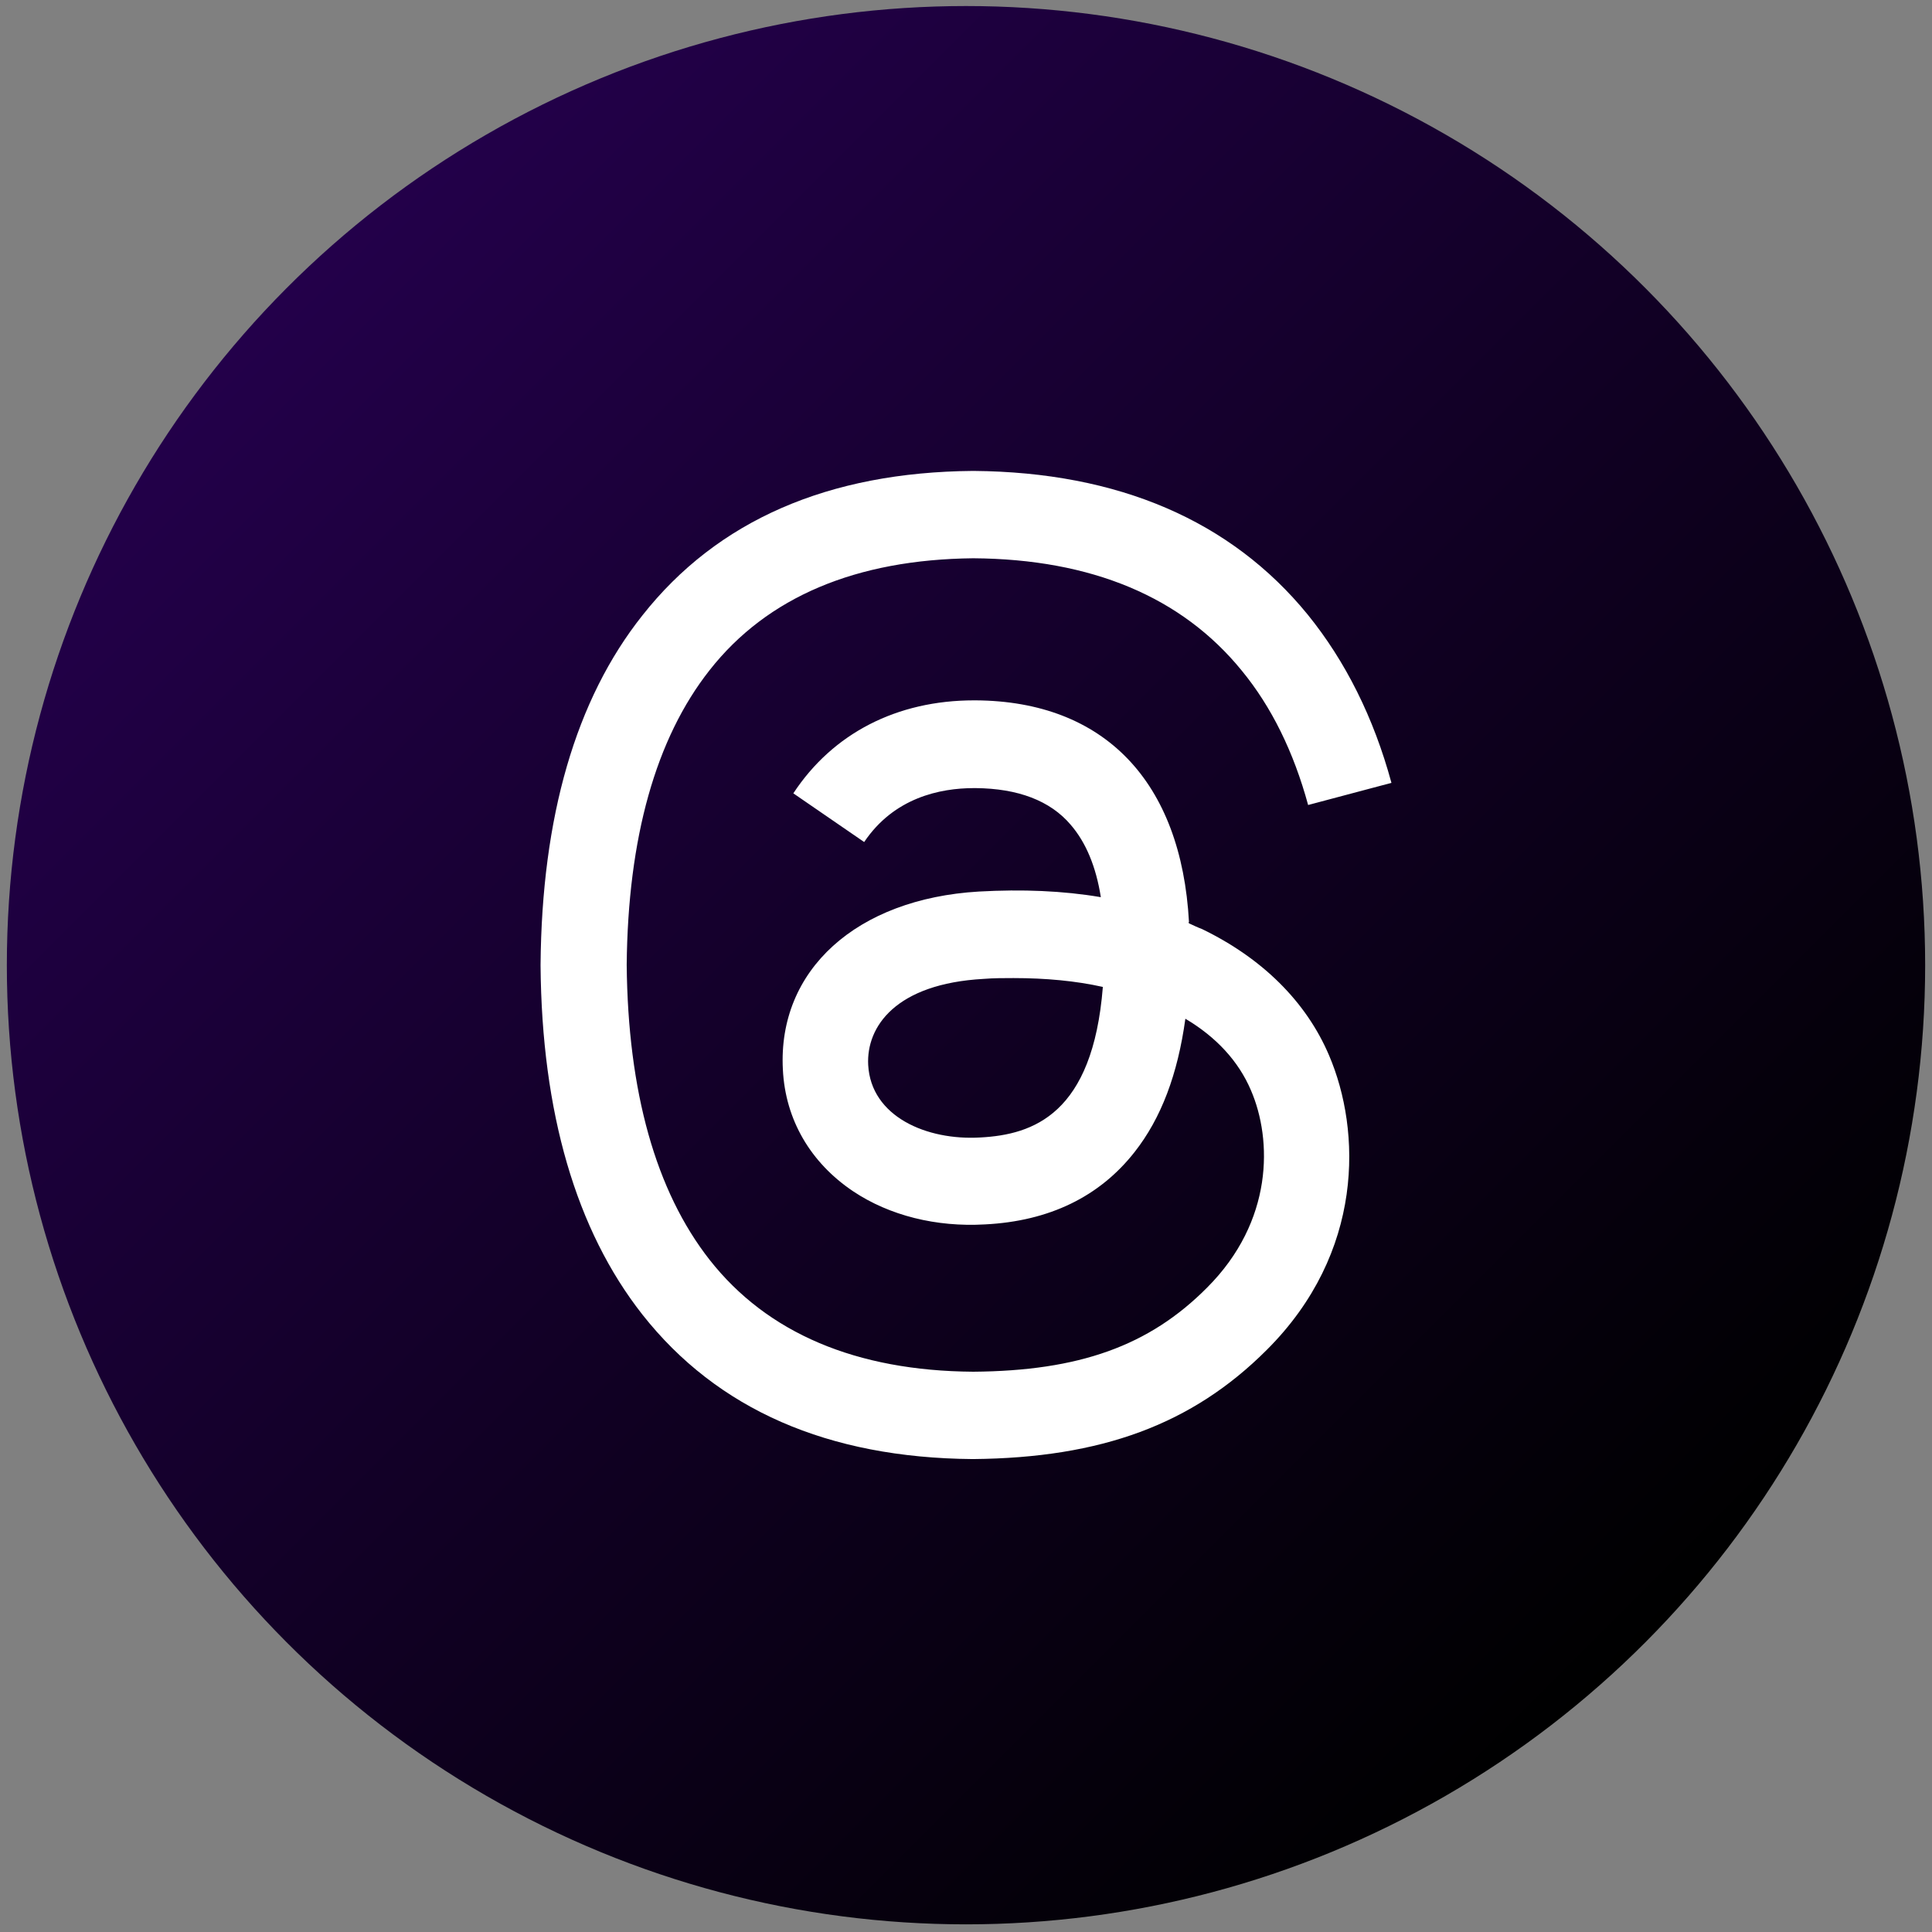
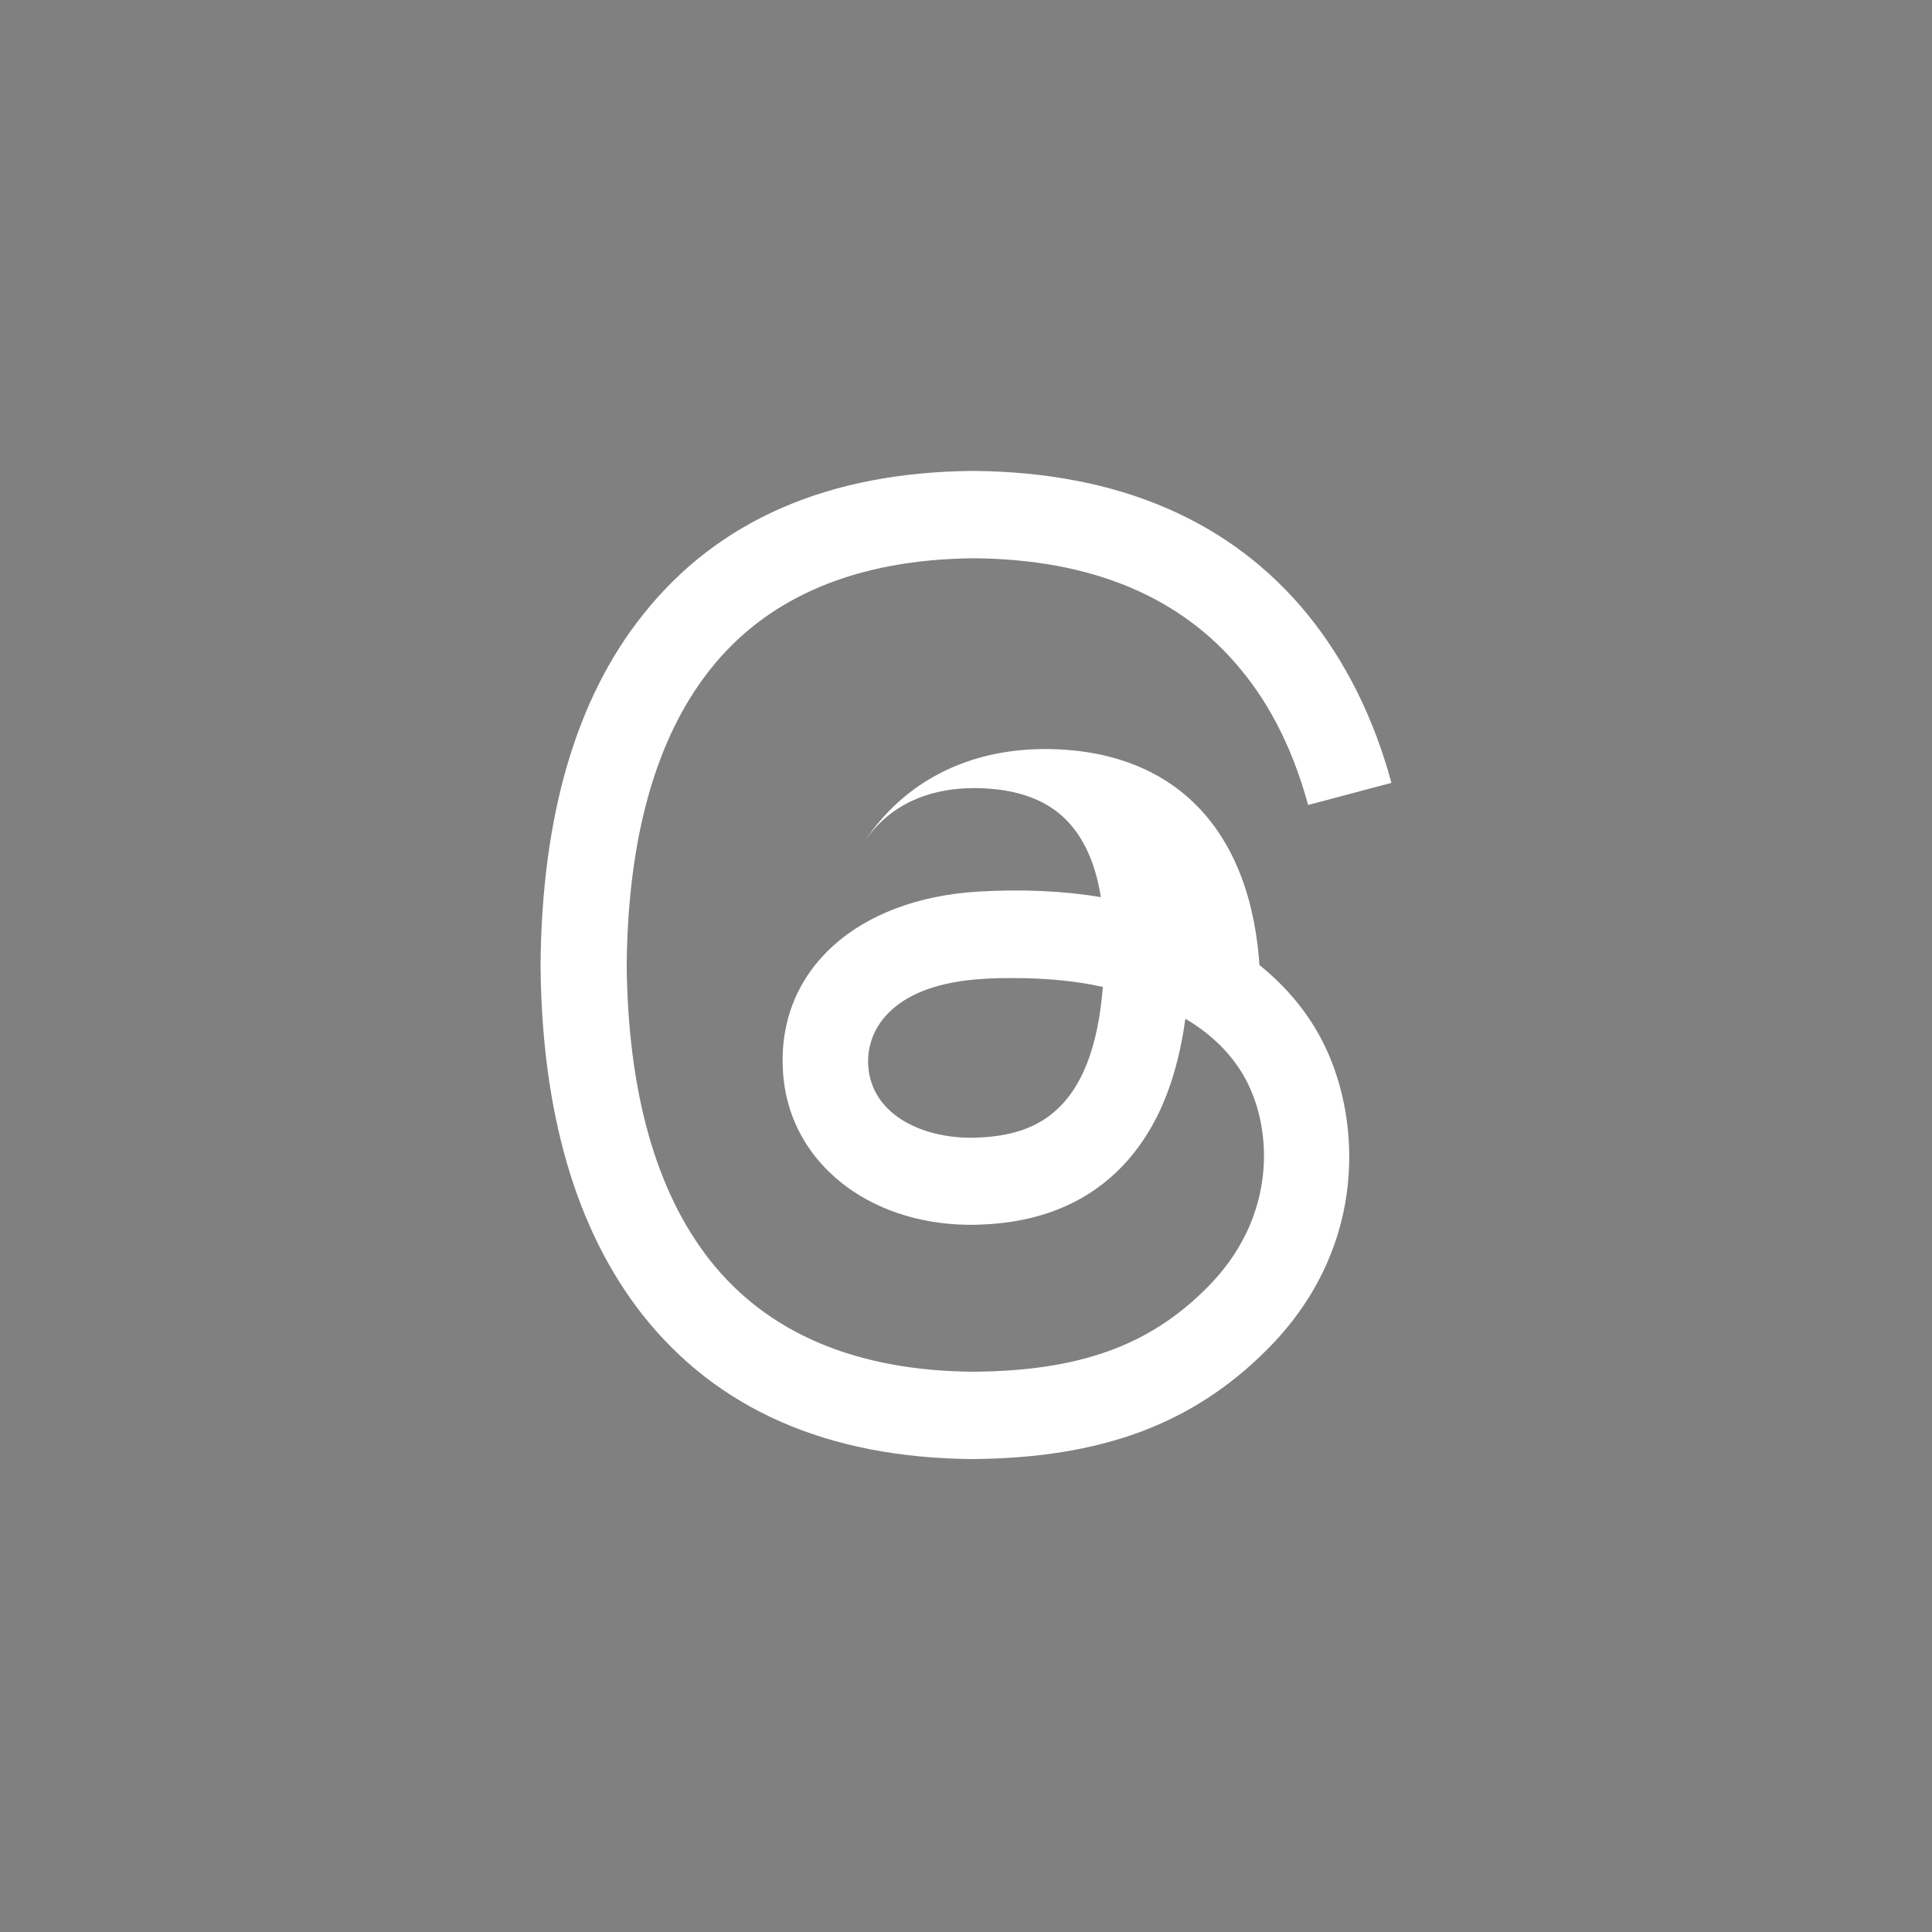
<svg xmlns="http://www.w3.org/2000/svg" id="Layer_1" version="1.1" viewBox="0 0 48 48">
  <rect x="0" y="0" width="48" height="48" fill="#808080" stroke="none" />
  <defs>
    <style>
      .st0 {
        fill: url(#linear-gradient);
      }

      .st1 {
        fill: #fff;
      }
    </style>
    <linearGradient id="linear-gradient" x1="7.15" y1="7.13" x2="40.85" y2="40.83" gradientUnits="userSpaceOnUse">
      <stop offset="0" stop-color="#23004a" />
      <stop offset=".96" stop-color="#010003" />
      <stop offset="1" stop-color="#000" />
    </linearGradient>
  </defs>
-   <circle class="st0" cx="24" cy="23.98" r="23.83" />
-   <path class="st1" d="M29.54,22.94c.11.05.21.1.32.14,1.49.72,2.59,1.8,3.16,3.14.8,1.87.88,4.9-1.55,7.32-1.85,1.85-4.11,2.68-7.29,2.71h-.02c-3.59-.03-6.34-1.23-8.2-3.59-1.65-2.1-2.5-5.02-2.53-8.67v-.02h0c.03-3.67.87-6.59,2.53-8.68,1.86-2.36,4.62-3.56,8.21-3.59h.02c3.59.03,6.39,1.23,8.3,3.57.94,1.16,1.64,2.56,2.08,4.18l-2.07.55c-.36-1.32-.91-2.44-1.65-3.34-1.49-1.83-3.73-2.77-6.67-2.79-2.91.03-5.12.96-6.55,2.78-1.34,1.7-2.03,4.17-2.06,7.32.03,3.15.72,5.62,2.06,7.33,1.43,1.82,3.64,2.76,6.55,2.78,2.63-.02,4.37-.64,5.81-2.09,1.65-1.65,1.62-3.67,1.09-4.9-.31-.73-.87-1.33-1.63-1.78-.19,1.38-.6,2.47-1.26,3.31-.87,1.11-2.12,1.72-3.72,1.8-1.21.07-2.37-.22-3.27-.82-1.06-.71-1.69-1.78-1.75-3.03-.13-2.47,1.83-4.24,4.87-4.42,1.08-.06,2.09-.02,3.03.14-.12-.76-.37-1.36-.75-1.8-.51-.6-1.31-.9-2.36-.91h-.04c-.85,0-1.99.24-2.73,1.34l-1.76-1.21c.98-1.49,2.57-2.31,4.49-2.31h.04c3.2.02,5.11,2.02,5.3,5.51h-.01s0,.01,0,.01ZM21.57,26.46c.07,1.28,1.45,1.88,2.79,1.8,1.31-.07,2.79-.58,3.04-3.74-.67-.15-1.42-.22-2.22-.22-.25,0-.49,0-.74.02-2.19.12-2.92,1.19-2.87,2.14h0s0,0,0,0Z" />
+   <path class="st1" d="M29.54,22.94c.11.05.21.1.32.14,1.49.72,2.59,1.8,3.16,3.14.8,1.87.88,4.9-1.55,7.32-1.85,1.85-4.11,2.68-7.29,2.71h-.02c-3.59-.03-6.34-1.23-8.2-3.59-1.65-2.1-2.5-5.02-2.53-8.67v-.02h0c.03-3.67.87-6.59,2.53-8.68,1.86-2.36,4.62-3.56,8.21-3.59h.02c3.59.03,6.39,1.23,8.3,3.57.94,1.16,1.64,2.56,2.08,4.18l-2.07.55c-.36-1.32-.91-2.44-1.65-3.34-1.49-1.83-3.73-2.77-6.67-2.79-2.91.03-5.12.96-6.55,2.78-1.34,1.7-2.03,4.17-2.06,7.32.03,3.15.72,5.62,2.06,7.33,1.43,1.82,3.64,2.76,6.55,2.78,2.63-.02,4.37-.64,5.81-2.09,1.65-1.65,1.62-3.67,1.09-4.9-.31-.73-.87-1.33-1.63-1.78-.19,1.38-.6,2.47-1.26,3.31-.87,1.11-2.12,1.72-3.72,1.8-1.21.07-2.37-.22-3.27-.82-1.06-.71-1.69-1.78-1.75-3.03-.13-2.47,1.83-4.24,4.87-4.42,1.08-.06,2.09-.02,3.03.14-.12-.76-.37-1.36-.75-1.8-.51-.6-1.31-.9-2.36-.91h-.04c-.85,0-1.99.24-2.73,1.34c.98-1.49,2.57-2.31,4.49-2.31h.04c3.2.02,5.11,2.02,5.3,5.51h-.01s0,.01,0,.01ZM21.57,26.46c.07,1.28,1.45,1.88,2.79,1.8,1.31-.07,2.79-.58,3.04-3.74-.67-.15-1.42-.22-2.22-.22-.25,0-.49,0-.74.02-2.19.12-2.92,1.19-2.87,2.14h0s0,0,0,0Z" />
</svg>